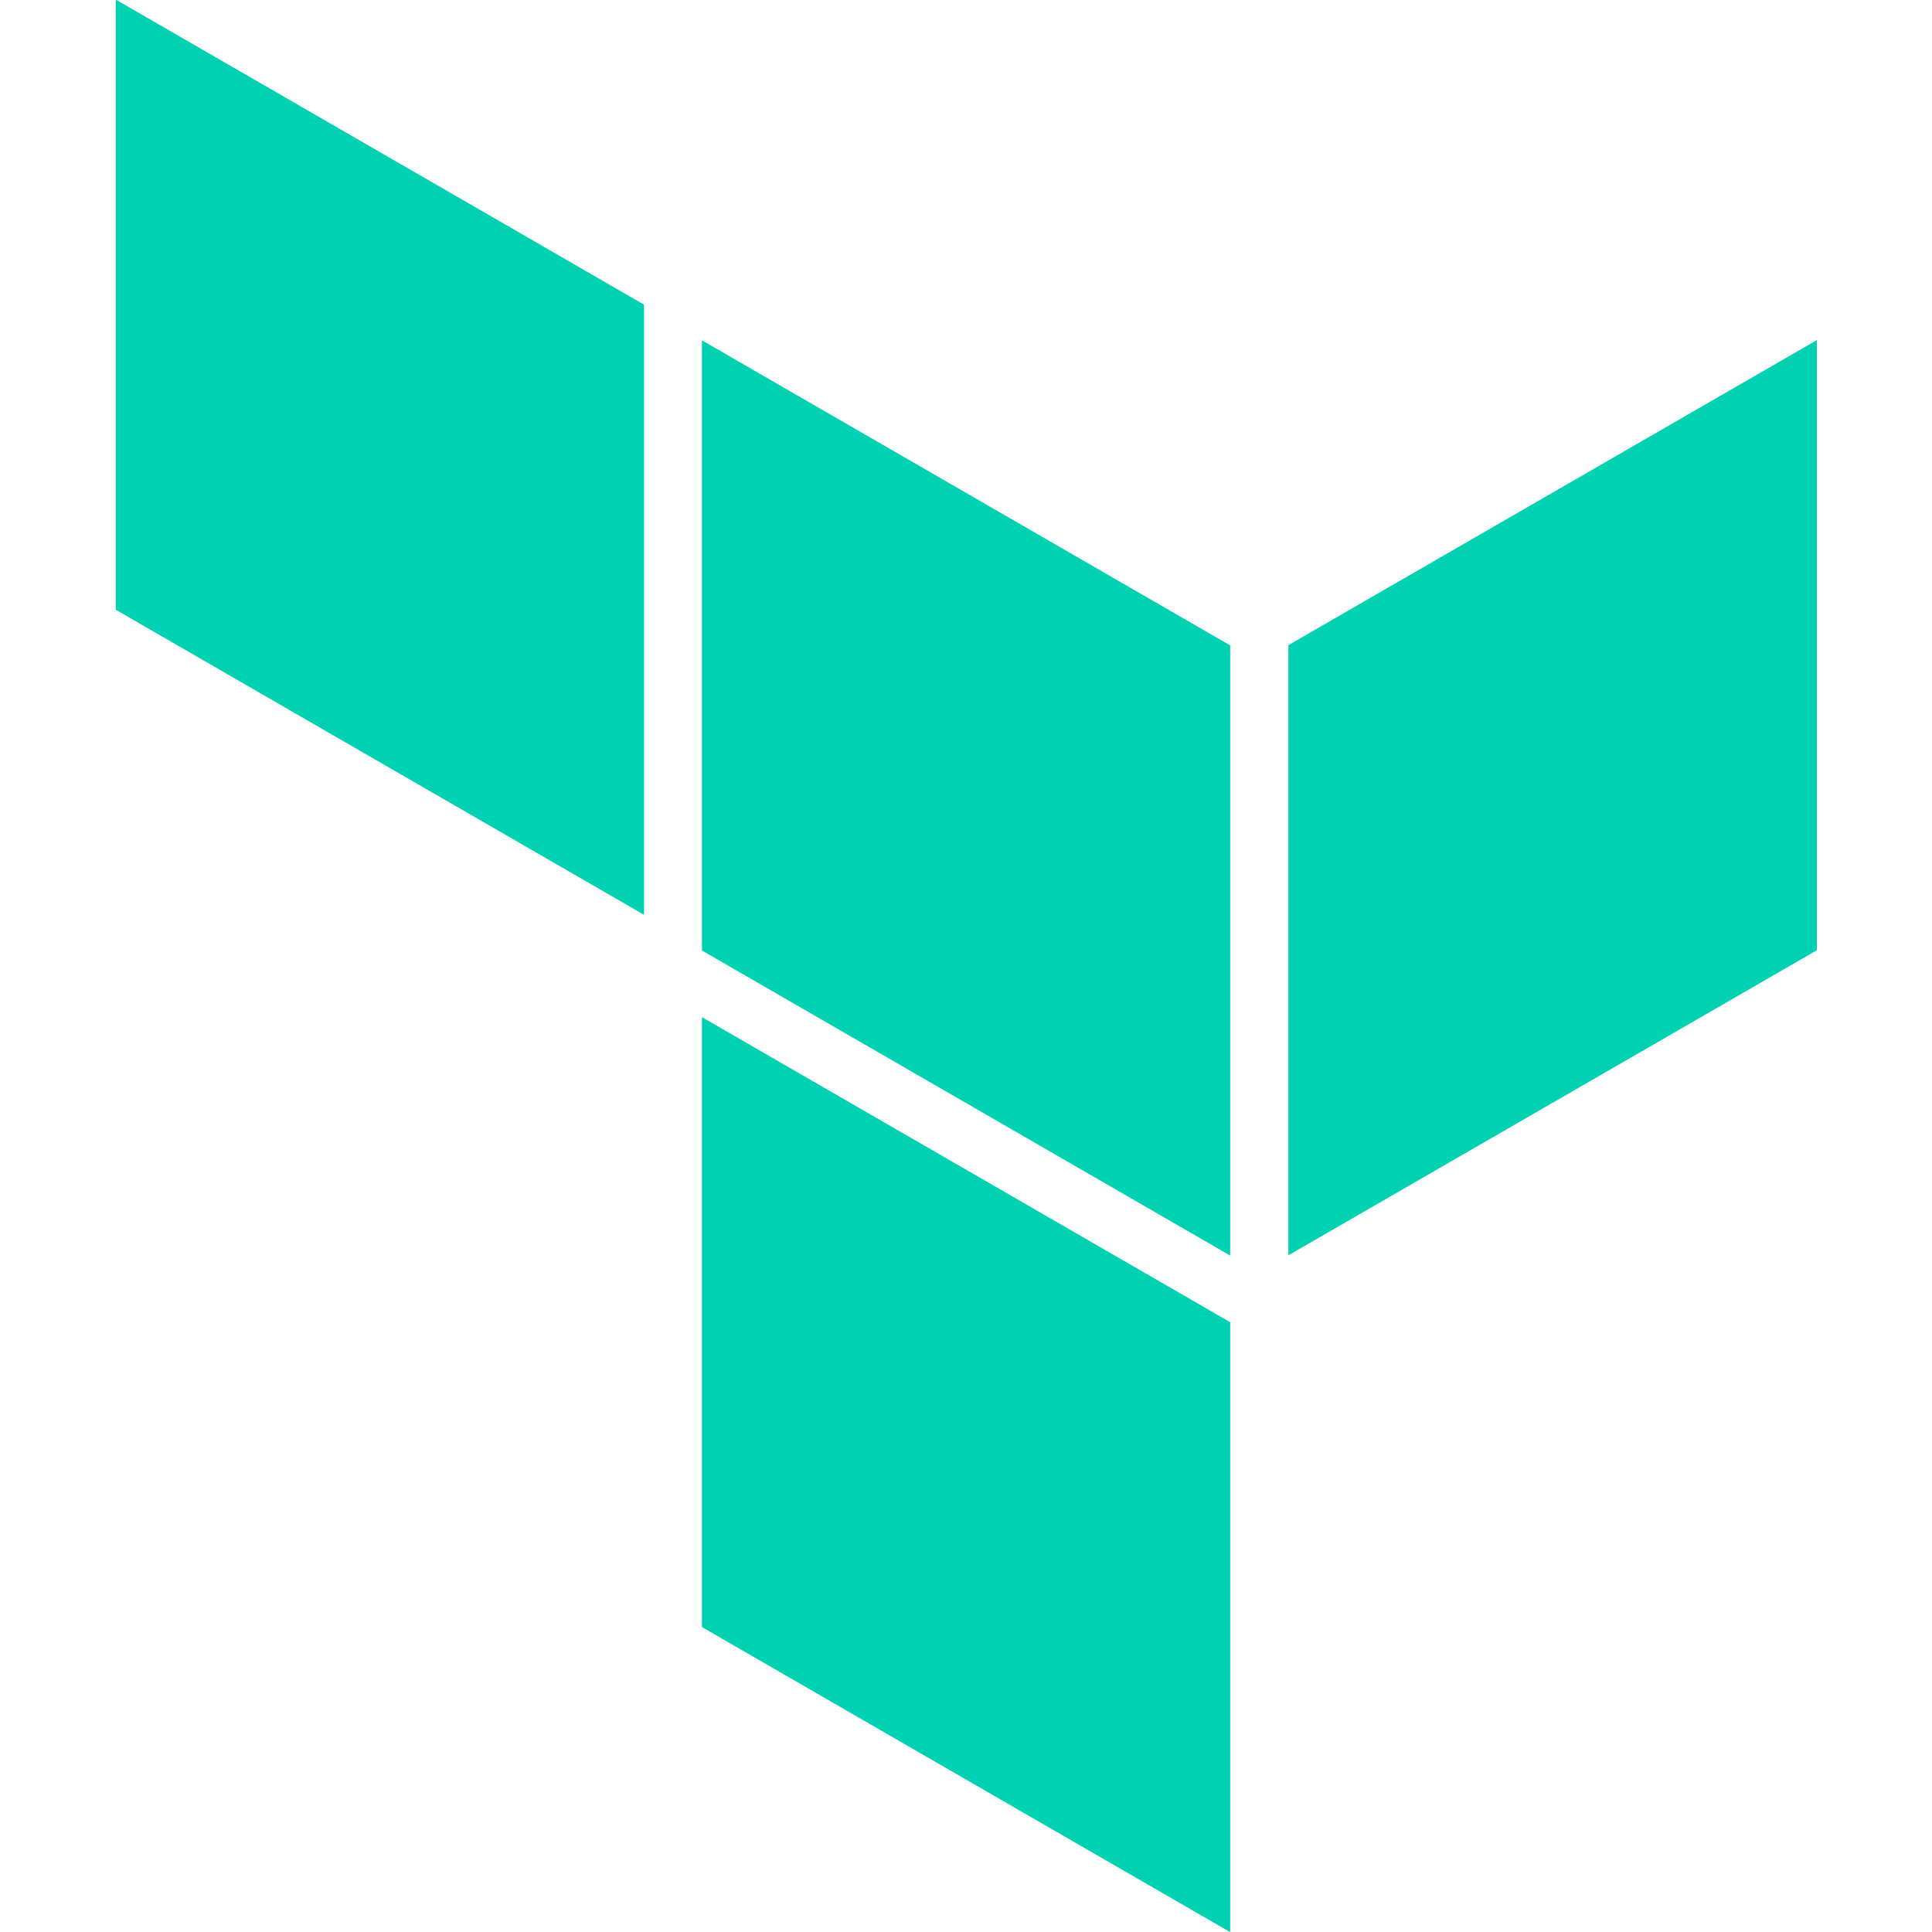
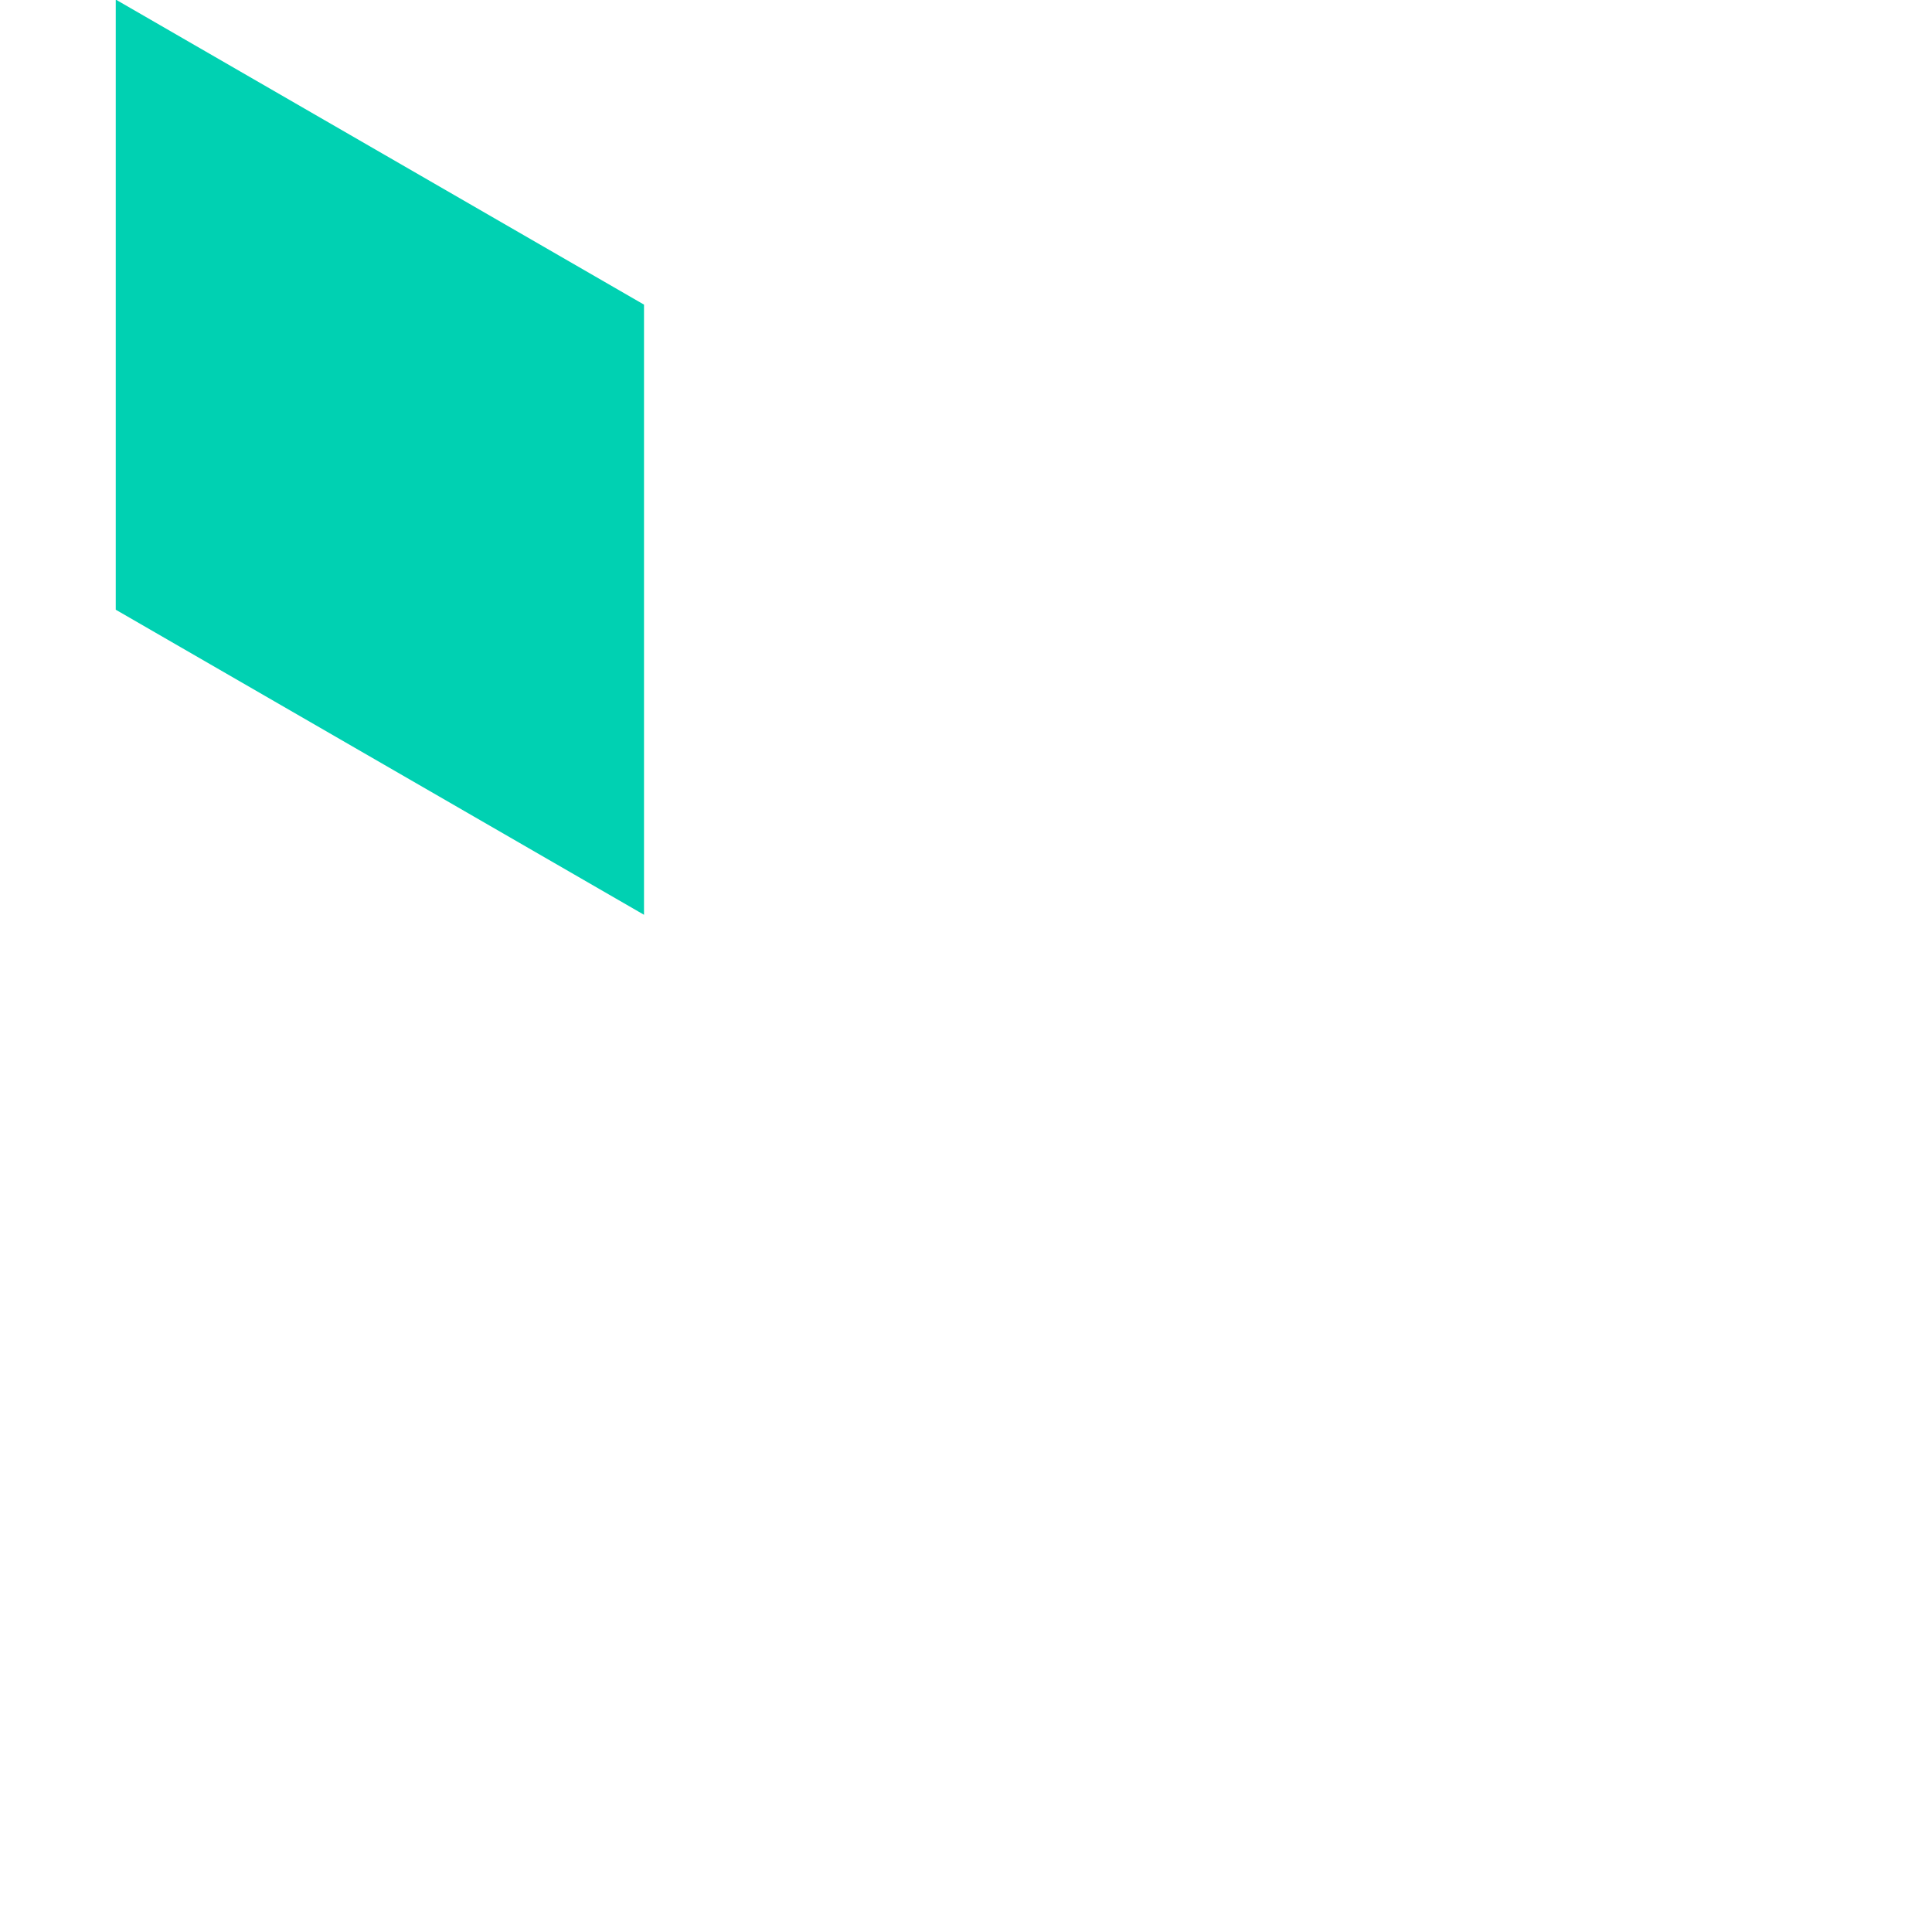
<svg xmlns="http://www.w3.org/2000/svg" height="64" width="64">
  <g fill-rule="evenodd" transform="matrix(.827 0 0 .827 8.416 51.138)">
-     <path d="m39.1 15.557v-24.43l-21.16-12.22v24.43zm0-27.1-21.16-12.22v-24.44l21.16 12.22z" fill="#00D1B2" />
-     <path d="m62.6-23.773v-24.44l-21.17 12.22v24.44z" fill="#00D1B2" />
    <path d="m15.62-25.193v-24.44l-21.16-12.22v24.44z" fill="#00D1B2" />
  </g>
</svg>